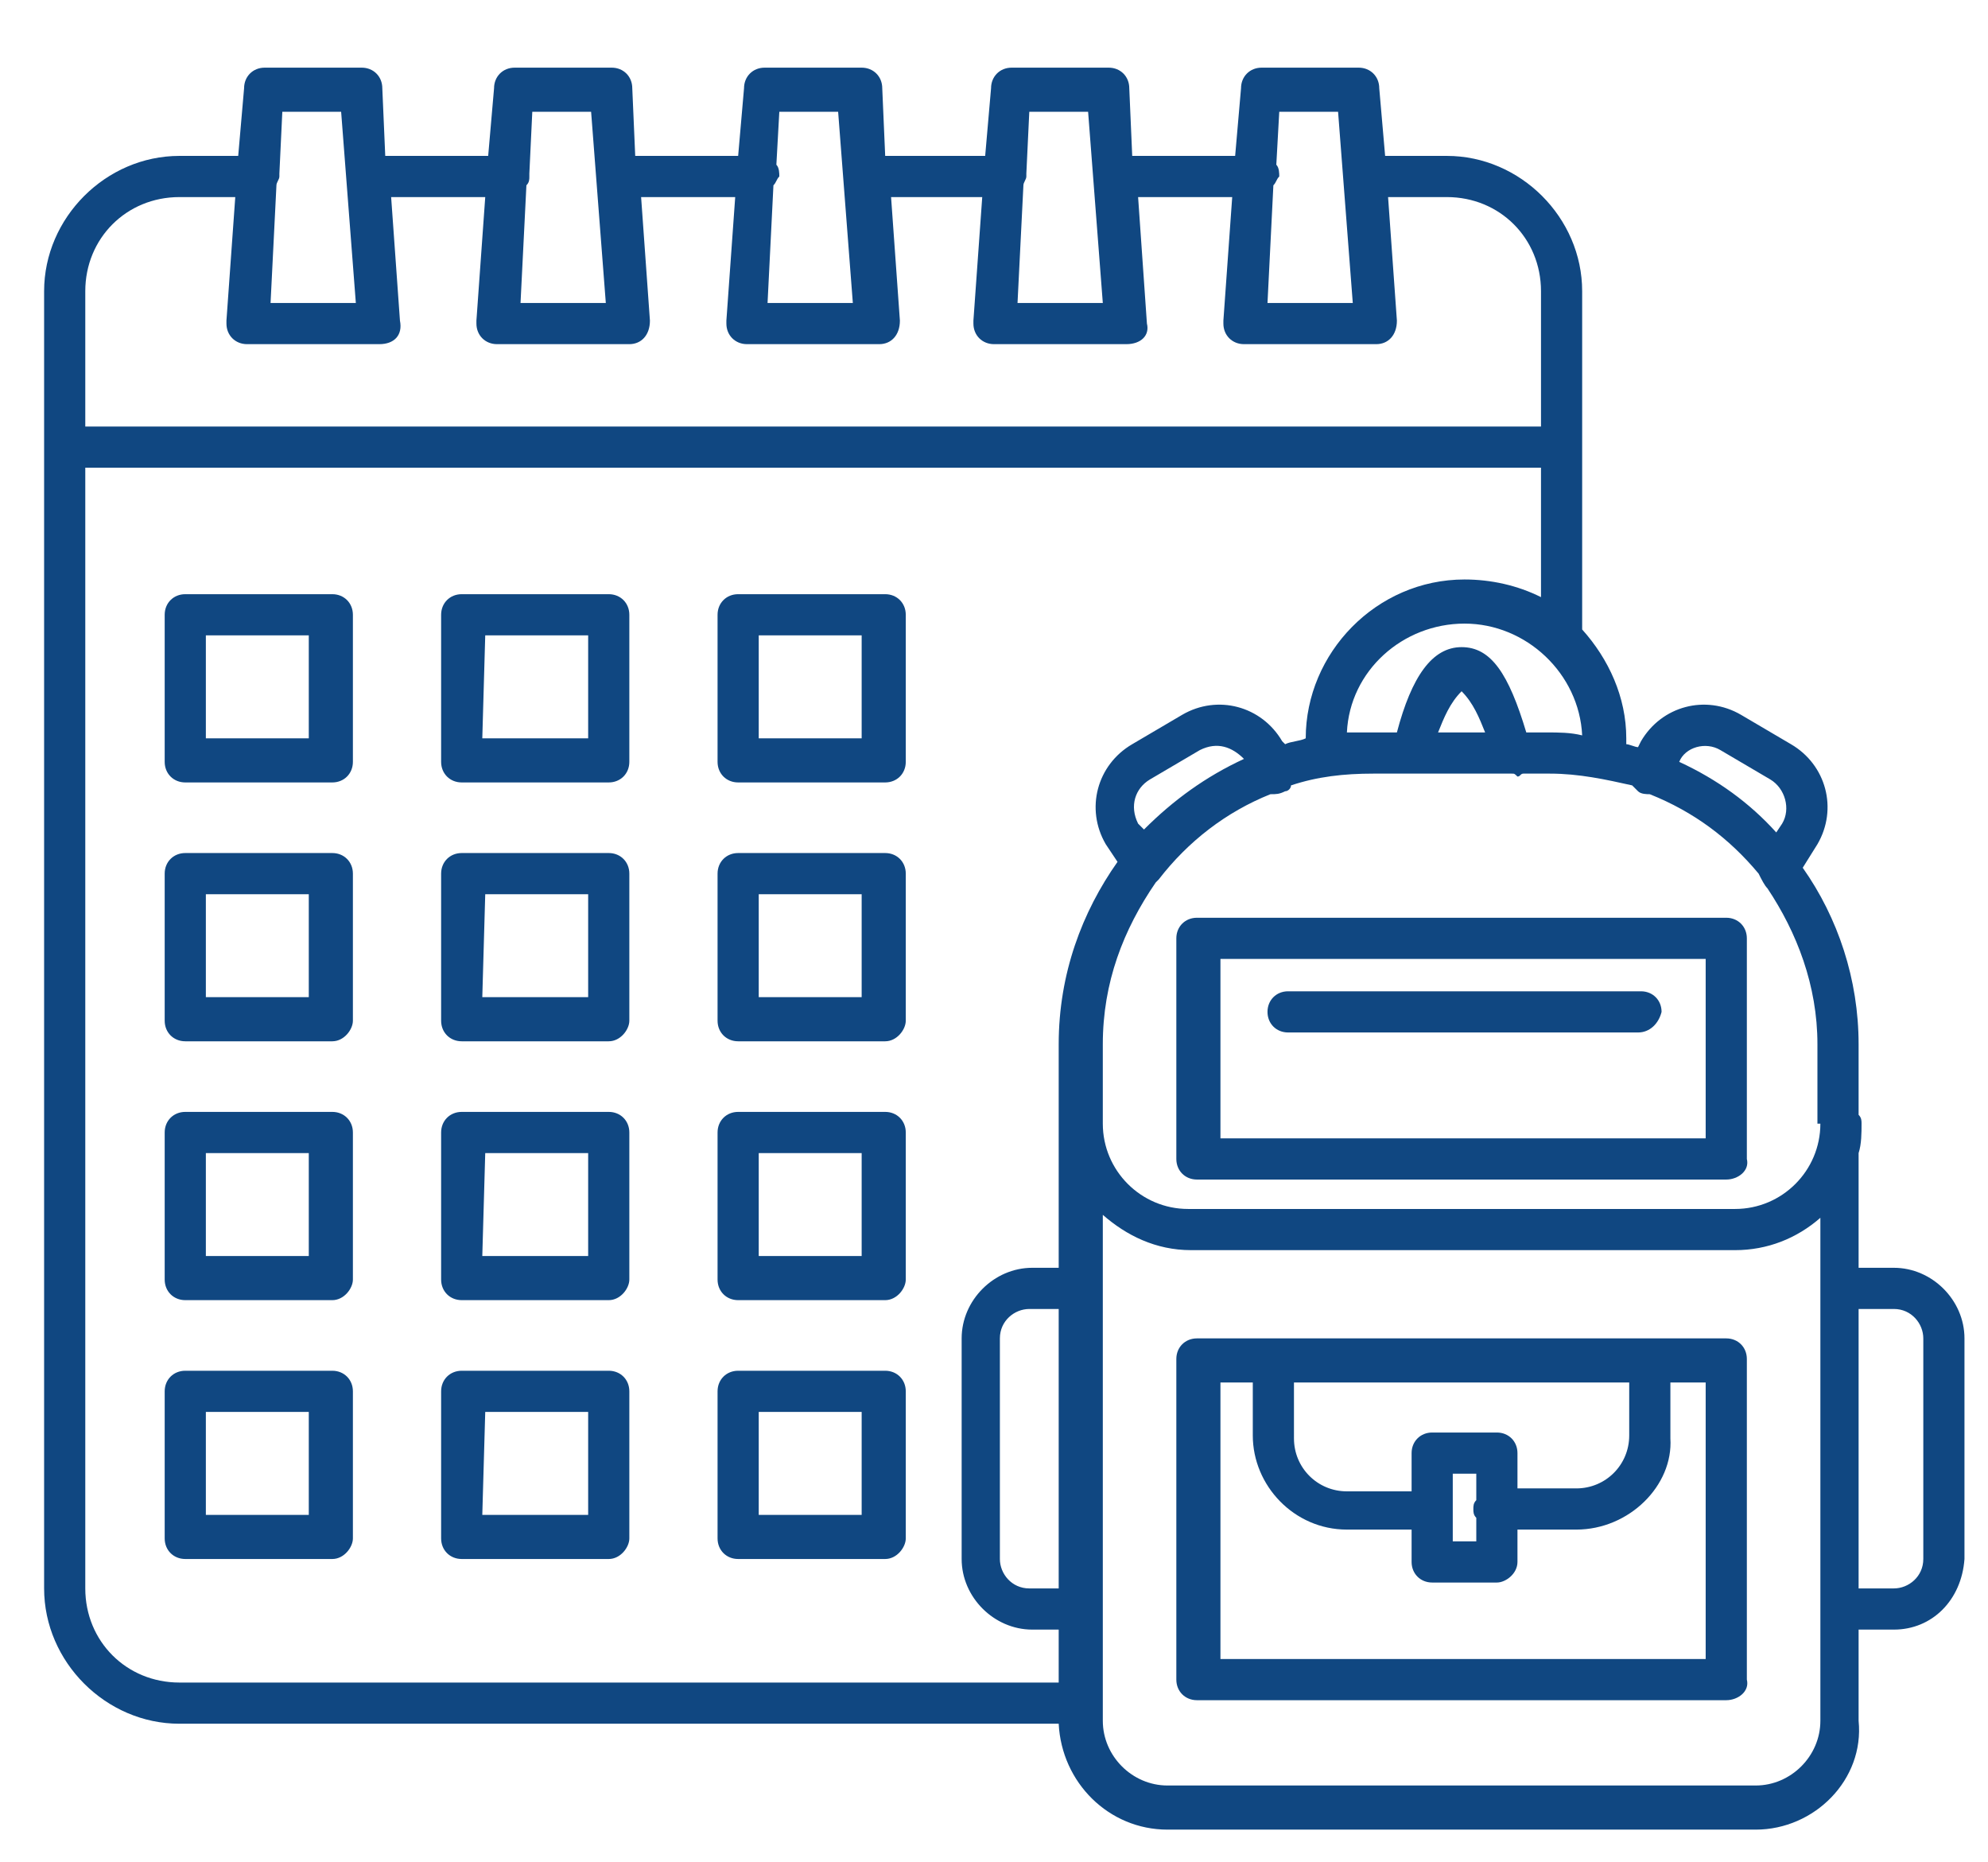
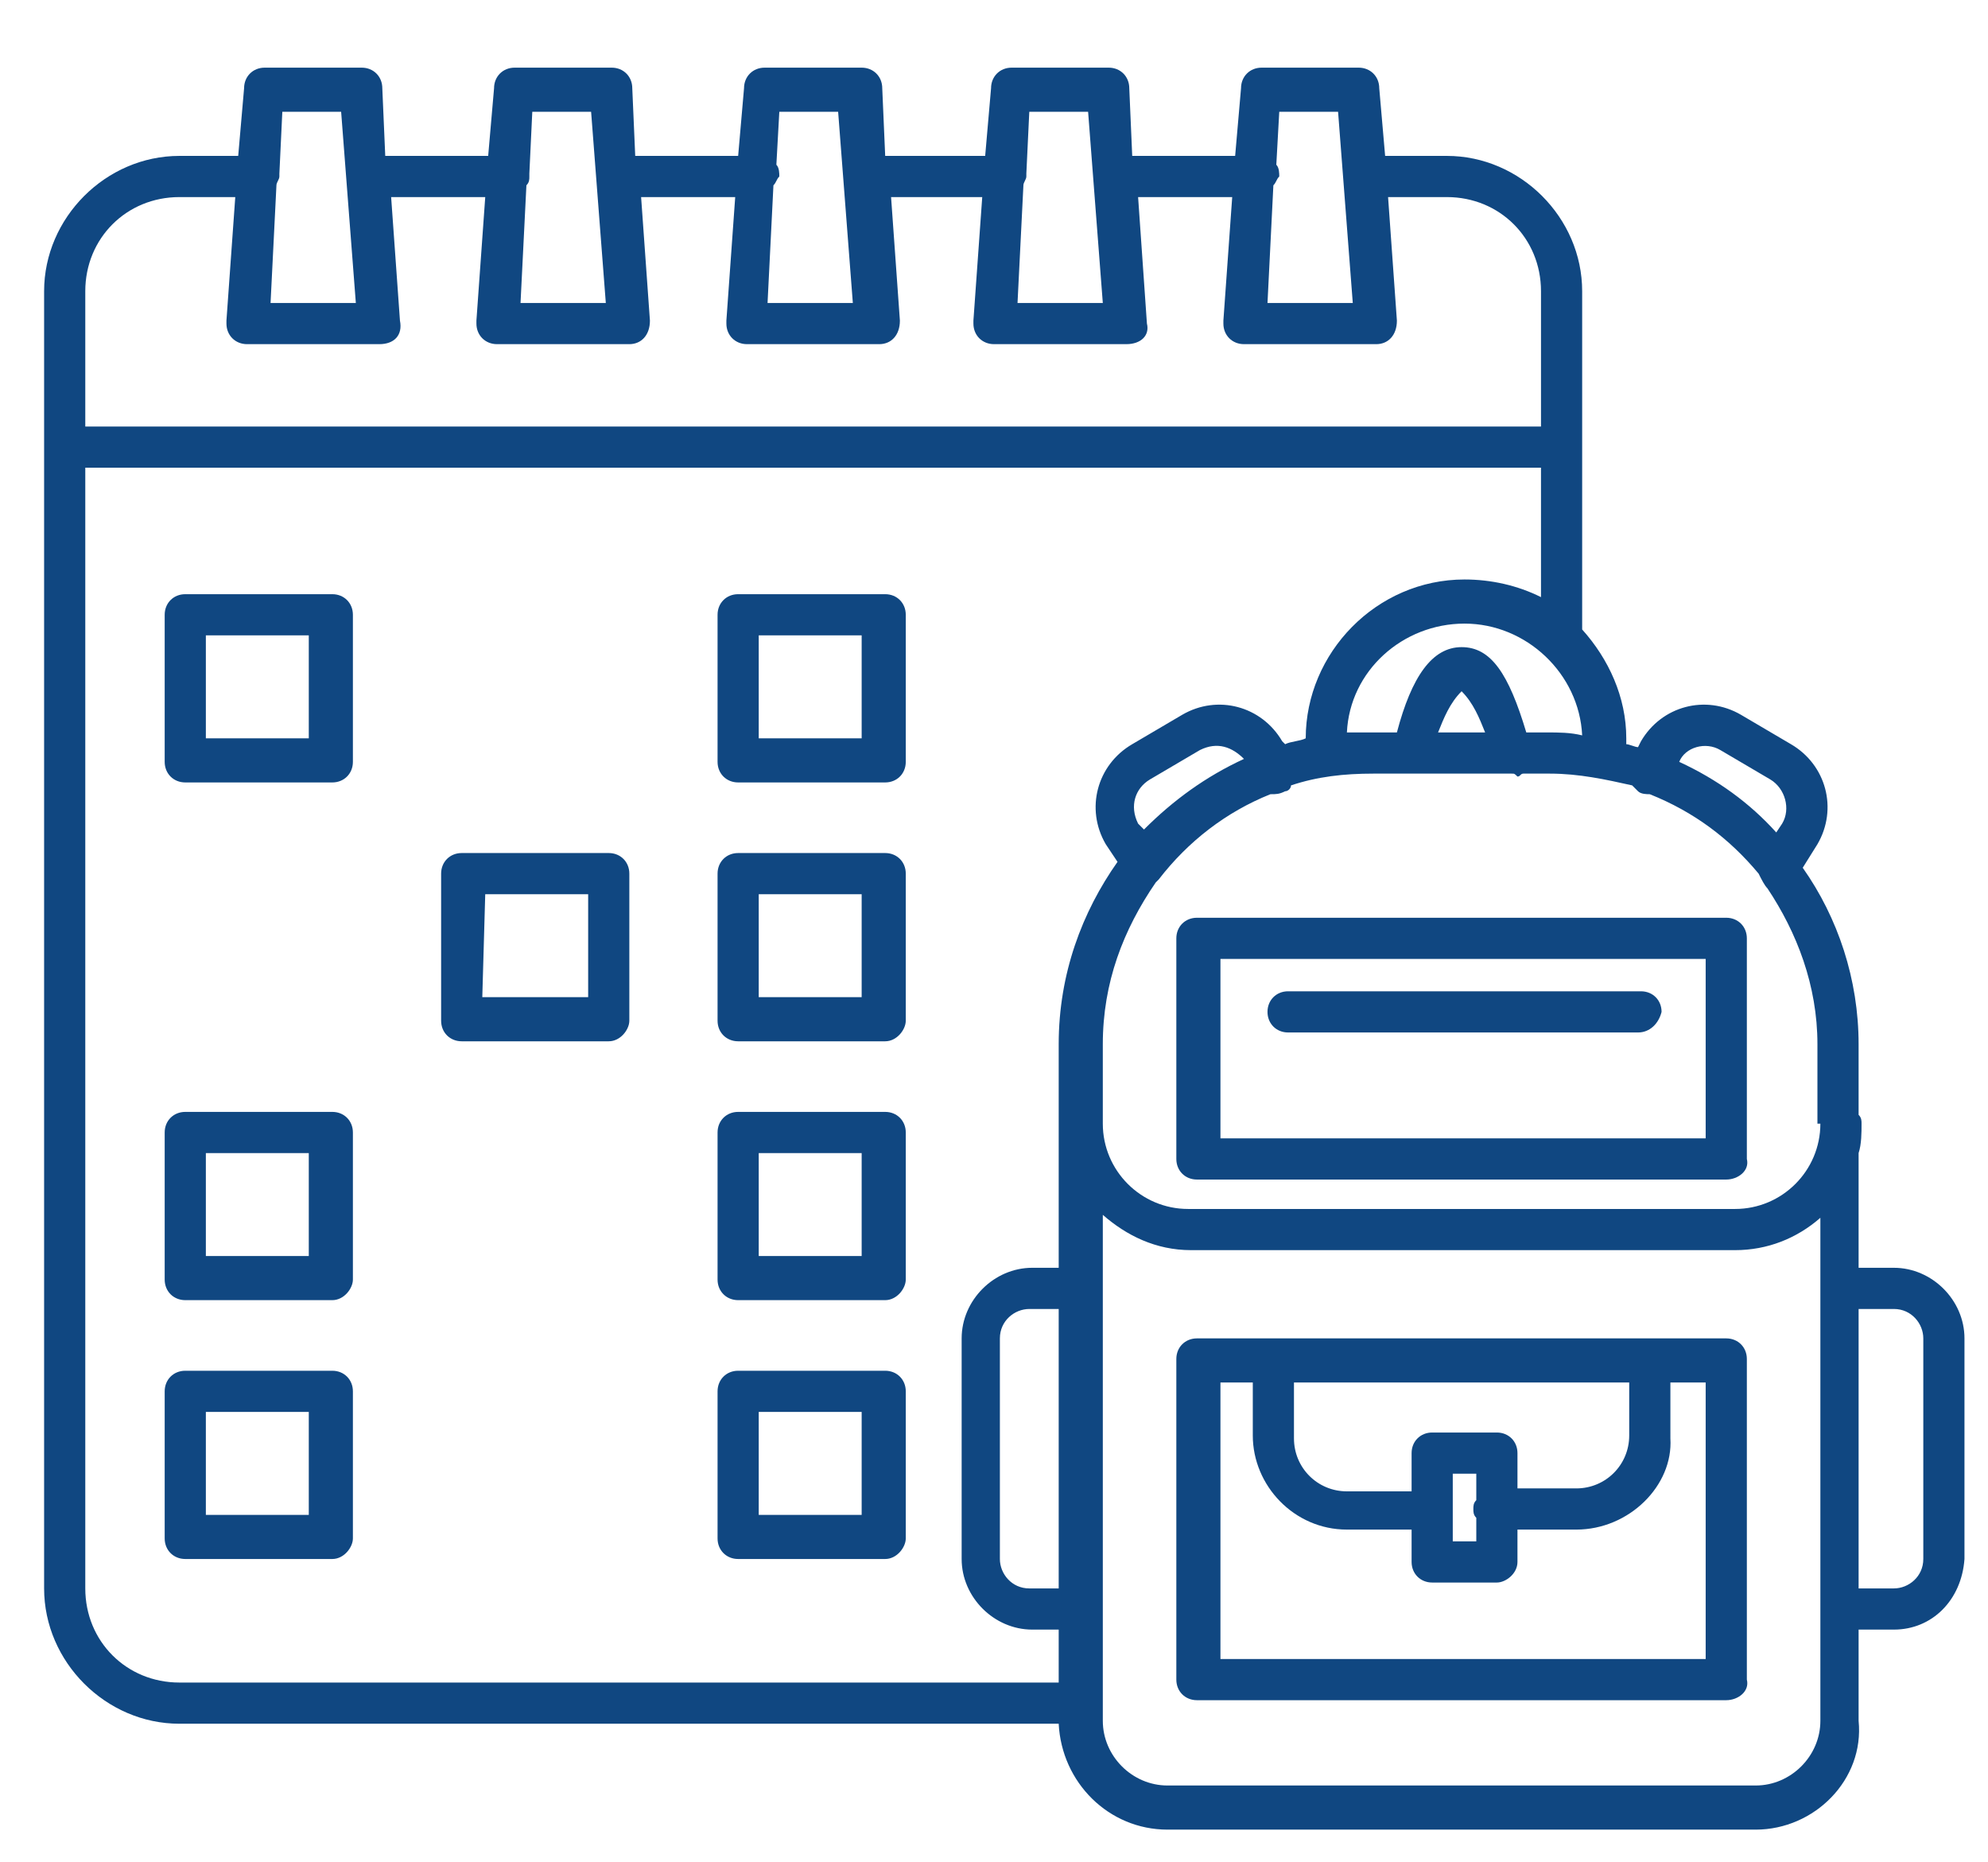
<svg xmlns="http://www.w3.org/2000/svg" version="1.1" id="Ebene_1" x="0px" y="0px" width="67.6px" height="63.3px" viewBox="0 0 67.6 63.3" style="enable-background:new 0 0 67.6 63.3;" xml:space="preserve">
  <style type="text/css">
	.st0{fill:#104781;}
</style>
  <g>
    <path class="st0" d="M11.3,20.2h-5c-0.4,0-0.7,0.3-0.7,0.7v5c0,0.4,0.3,0.7,0.7,0.7h5c0.4,0,0.7-0.3,0.7-0.7v-5   C12,20.5,11.7,20.2,11.3,20.2z M10.5,25.1H7v-3.5h3.5V25.1z" />
-     <path class="st0" d="M20.7,20.2h-5c-0.4,0-0.7,0.3-0.7,0.7v5c0,0.4,0.3,0.7,0.7,0.7h5c0.4,0,0.7-0.3,0.7-0.7v-5   C21.4,20.5,21.1,20.2,20.7,20.2z M20,25.1h-3.6l0.1-3.5H20V25.1z" />
    <path class="st0" d="M30.1,20.2h-5c-0.4,0-0.7,0.3-0.7,0.7v5c0,0.4,0.3,0.7,0.7,0.7h5c0.4,0,0.7-0.3,0.7-0.7v-5   C30.8,20.5,30.5,20.2,30.1,20.2z M29.3,25.1h-3.5v-3.5h3.5V25.1z" />
-     <path class="st0" d="M11.3,29h-5c-0.4,0-0.7,0.3-0.7,0.7v5c0,0.4,0.3,0.7,0.7,0.7h5c0.4,0,0.7-0.4,0.7-0.7v-5   C12,29.3,11.7,29,11.3,29z M10.5,33.9H7v-3.5h3.5V33.9z" />
    <path class="st0" d="M20.7,29h-5c-0.4,0-0.7,0.3-0.7,0.7v5c0,0.4,0.3,0.7,0.7,0.7h5c0.4,0,0.7-0.4,0.7-0.7v-5   C21.4,29.3,21.1,29,20.7,29z M20,33.9h-3.6l0.1-3.5H20V33.9z" />
    <path class="st0" d="M11.3,37.8h-5c-0.4,0-0.7,0.3-0.7,0.7v5c0,0.4,0.3,0.7,0.7,0.7h5c0.4,0,0.7-0.4,0.7-0.7v-5   C12,38.1,11.7,37.8,11.3,37.8z M10.5,42.7H7v-3.5h3.5V42.7z" />
-     <path class="st0" d="M20.7,37.8h-5c-0.4,0-0.7,0.3-0.7,0.7v5c0,0.4,0.3,0.7,0.7,0.7h5c0.4,0,0.7-0.4,0.7-0.7v-5   C21.4,38.1,21.1,37.8,20.7,37.8z M20,42.7h-3.6l0.1-3.5H20V42.7z" />
    <path class="st0" d="M11.3,46.6h-5c-0.4,0-0.7,0.3-0.7,0.7v5c0,0.4,0.3,0.7,0.7,0.7h5c0.4,0,0.7-0.4,0.7-0.7v-5   C12,46.9,11.7,46.6,11.3,46.6z M10.5,51.5H7V48h3.5V51.5z" />
-     <path class="st0" d="M20.7,46.6h-5c-0.4,0-0.7,0.3-0.7,0.7v5c0,0.4,0.3,0.7,0.7,0.7h5c0.4,0,0.7-0.4,0.7-0.7v-5   C21.4,46.9,21.1,46.6,20.7,46.6z M20,51.5h-3.6l0.1-3.5H20V51.5z" />
    <path class="st0" d="M30.1,29h-5c-0.4,0-0.7,0.3-0.7,0.7v5c0,0.4,0.3,0.7,0.7,0.7h5c0.4,0,0.7-0.4,0.7-0.7v-5   C30.8,29.3,30.5,29,30.1,29z M29.3,33.9h-3.5v-3.5h3.5V33.9z" />
    <path class="st0" d="M30.1,46.6h-5c-0.4,0-0.7,0.3-0.7,0.7v5c0,0.4,0.3,0.7,0.7,0.7h5c0.4,0,0.7-0.4,0.7-0.7v-5   C30.8,46.9,30.5,46.6,30.1,46.6z M29.3,51.5h-3.5V48h3.5V51.5z" />
    <path class="st0" d="M30.1,37.8h-5c-0.4,0-0.7,0.3-0.7,0.7v5c0,0.4,0.3,0.7,0.7,0.7h5c0.4,0,0.7-0.4,0.7-0.7v-5   C30.8,38.1,30.5,37.8,30.1,37.8z M29.3,42.7h-3.5v-3.5h3.5V42.7z" />
    <path class="st0" d="M58.7,45.5h-18c-0.4,0-0.7,0.3-0.7,0.7v10.9c0,0.4,0.3,0.7,0.7,0.7h18c0.4,0,0.8-0.3,0.7-0.7V46.2   C59.4,45.8,59.1,45.5,58.7,45.5z M50.2,51c-0.1,0.1-0.1,0.2-0.1,0.3s0,0.2,0.1,0.3v0.8h-0.8v-2.3h0.8V51z M50.9,48.7h-2.2   c-0.4,0-0.7,0.3-0.7,0.7v1.3h-2.2c-1,0-1.8-0.8-1.8-1.8V47h11.4v1.8c0,1-0.8,1.8-1.8,1.8h-2v-1.2C51.6,49,51.3,48.7,50.9,48.7z    M58,56.4H41.5V47h1.1v1.8c0,1.7,1.4,3.2,3.2,3.2H48v1.1c0,0.4,0.3,0.7,0.7,0.7h2.2c0.3,0,0.7-0.3,0.7-0.7V52h2   c1.8,0,3.3-1.5,3.2-3.1V47H58V56.4z" />
    <path class="st0" d="M43.8,35.1h11.9c0.4,0,0.7-0.3,0.8-0.7c0-0.4-0.3-0.7-0.7-0.7H43.9c-0.1,0-0.1,0-0.1,0c-0.4,0-0.7,0.3-0.7,0.7   C43.1,34.8,43.4,35.1,43.8,35.1z" />
    <path class="st0" d="M58.7,31.2h-18c-0.4,0-0.7,0.3-0.7,0.7v7.5c0,0.4,0.3,0.7,0.7,0.7h18c0.4,0,0.8-0.3,0.7-0.7v-7.5   C59.4,31.5,59.1,31.2,58.7,31.2z M58,38.7H41.5v-6.1H58V38.7z" />
    <path class="st0" d="M64.4,43.1h-1.2v-3.9c0.1-0.3,0.1-0.7,0.1-1c0-0.1,0-0.2-0.1-0.3v-2.4c0-2.2-0.7-4.3-1.9-6l0.5-0.8   c0.7-1.2,0.3-2.7-0.9-3.4l-1.7-1c-1.2-0.7-2.7-0.3-3.4,0.9l-0.1,0.2c-0.1,0-0.3-0.1-0.4-0.1c0,0,0,0,0-0.1v-0.1   c0-1.4-0.6-2.7-1.5-3.7V9.9c0-2.5-2.1-4.6-4.6-4.6h-2.1L46.9,3c0-0.4-0.3-0.7-0.7-0.7h-3.3c-0.4,0-0.7,0.3-0.7,0.7L42,5.3h-3.5   L38.4,3c0-0.4-0.3-0.7-0.7-0.7h-3.3c-0.4,0-0.7,0.3-0.7,0.7l-0.2,2.3h-3.4L30,3c0-0.4-0.3-0.7-0.7-0.7H26c-0.4,0-0.7,0.3-0.7,0.7   l-0.2,2.3h-3.5L21.5,3c0-0.4-0.3-0.7-0.7-0.7h-3.3c-0.4,0-0.7,0.3-0.7,0.7l-0.2,2.3h-3.5L13,3c0-0.4-0.3-0.7-0.7-0.7H9   C8.6,2.3,8.3,2.6,8.3,3L8.1,5.3h-2c-2.5,0-4.6,2.1-4.6,4.6V54c0,2.5,2.1,4.6,4.6,4.6H36c0.1,2,1.7,3.6,3.7,3.6h20   c2,0,3.7-1.7,3.5-3.7v-3.1h1.2c1.3,0,2.3-1,2.4-2.4v-7.5C66.8,44.2,65.7,43.1,64.4,43.1z M61.9,38.2c0,1.6-1.3,2.9-2.9,2.9H40.4   c-1.6,0-2.9-1.3-2.9-2.9v-0.1v-2.6c0-2.1,0.7-3.9,1.8-5.5c0,0,0.1-0.1,0.1-0.1c1-1.3,2.3-2.3,3.8-2.9c0.2,0,0.3,0,0.5-0.1   c0.1,0,0.2-0.1,0.2-0.2c0.9-0.3,1.8-0.4,2.8-0.4h1.1c0.1,0,0.2,0,0.4,0h3.2c0.1,0,0.1,0,0.2,0.1c0.1,0,0.1-0.1,0.2-0.1h0.9   c1,0,1.9,0.2,2.8,0.4c0.1,0.1,0.1,0.1,0.2,0.2C55.8,27,56,27,56.1,27c1.5,0.6,2.7,1.5,3.7,2.7c0.1,0.2,0.2,0.4,0.3,0.5c0,0,0,0,0,0   c1,1.5,1.7,3.3,1.7,5.3V38.2z M36,54h-1c-0.6,0-1-0.5-1-1v-7.5c0-0.6,0.5-1,1-1h1V54z M38.7,28c-0.3-0.6-0.1-1.2,0.4-1.5l1.7-1   c0.6-0.3,1.1-0.1,1.5,0.3c-1.3,0.6-2.4,1.4-3.4,2.4L38.7,28z M48.9,24.9c0.2-0.5,0.4-1,0.8-1.4c0.4,0.4,0.6,0.9,0.8,1.4H48.9z    M57.1,25.9c0.2-0.5,0.9-0.7,1.4-0.4l1.7,1c0.5,0.3,0.7,1,0.4,1.5l-0.2,0.3C59.5,27.3,58.4,26.5,57.1,25.9L57.1,25.9z M52.6,24.9   h-0.7c-0.6-2-1.2-2.9-2.2-2.9c-1,0-1.7,1-2.2,2.9h-0.9c-0.3,0-0.5,0-0.8,0c0.1-2.1,1.9-3.7,4-3.7c2.1,0,3.9,1.7,4,3.8   C53.4,24.9,53,24.9,52.6,24.9z M45.5,3.8l0.5,6.5h-2.9l0.2-4c0.1-0.1,0.1-0.2,0.2-0.3c0-0.1,0-0.3-0.1-0.4l0.1-1.8H45.5z M37,3.8   l0.5,6.5h-2.9l0.2-4c0-0.1,0.1-0.2,0.1-0.3c0-0.1,0-0.1,0-0.1L35,3.8H37z M28.5,3.8l0.5,6.5h-2.9l0.2-4c0.1-0.1,0.1-0.2,0.2-0.3   c0-0.1,0-0.3-0.1-0.4l0.1-1.8H28.5z M20.1,3.8l0.5,6.5h-2.9l0.2-4C18,6.2,18,6.1,18,6c0-0.1,0-0.1,0-0.1l0.1-2.1H20.1z M11.6,3.8   l0.5,6.5H9.2l0.2-4c0-0.1,0.1-0.2,0.1-0.3c0-0.1,0-0.1,0-0.1l0.1-2.1H11.6z M6.1,6.7H8l-0.3,4.2c0,0.1,0,0.1,0,0.1   c0,0.4,0.3,0.7,0.7,0.7h4.5c0.5,0,0.8-0.3,0.7-0.8l-0.3-4.2h3.2l-0.3,4.2c0,0.1,0,0.1,0,0.1c0,0.4,0.3,0.7,0.7,0.7h4.5   c0.4,0,0.7-0.3,0.7-0.8l-0.3-4.2H25l-0.3,4.2c0,0.1,0,0.1,0,0.1c0,0.4,0.3,0.7,0.7,0.7h4.5c0.4,0,0.7-0.3,0.7-0.8l-0.3-4.2h3.1   l-0.3,4.2c0,0.1,0,0.1,0,0.1c0,0.4,0.3,0.7,0.7,0.7h4.5c0.5,0,0.8-0.3,0.7-0.7l-0.3-4.3h3.2l-0.3,4.2c0,0.1,0,0.1,0,0.1   c0,0.4,0.3,0.7,0.7,0.7h4.5c0.4,0,0.7-0.3,0.7-0.8l-0.3-4.2h2c1.8,0,3.2,1.4,3.2,3.2v4.6H2.9V9.9C2.9,8.1,4.3,6.7,6.1,6.7z M2.9,54   V15.9h49.5v4.4c-0.8-0.4-1.7-0.6-2.6-0.6c-3,0-5.4,2.5-5.4,5.4c-0.2,0.1-0.5,0.1-0.7,0.2l-0.1-0.1c-0.7-1.2-2.2-1.6-3.4-0.9l-1.7,1   c-1.2,0.7-1.6,2.2-0.9,3.4l0.4,0.6c-1.2,1.7-2,3.8-2,6.2v7.6h-0.9c-1.3,0-2.4,1.1-2.4,2.4V53c0,1.3,1.1,2.4,2.4,2.4H36v1.8H6.1   C4.3,57.2,2.9,55.8,2.9,54z M59.7,60.7h-20c-1.2,0-2.2-1-2.2-2.2V41.3c0.8,0.7,1.8,1.2,3,1.2H59c1.1,0,2.1-0.4,2.9-1.1v17.1   C61.9,59.7,60.9,60.7,59.7,60.7z M65.4,53c0,0.6-0.5,1-1,1h-1.2v-9.5h1.2c0.6,0,1,0.5,1,1V53z" />
  </g>
</svg>